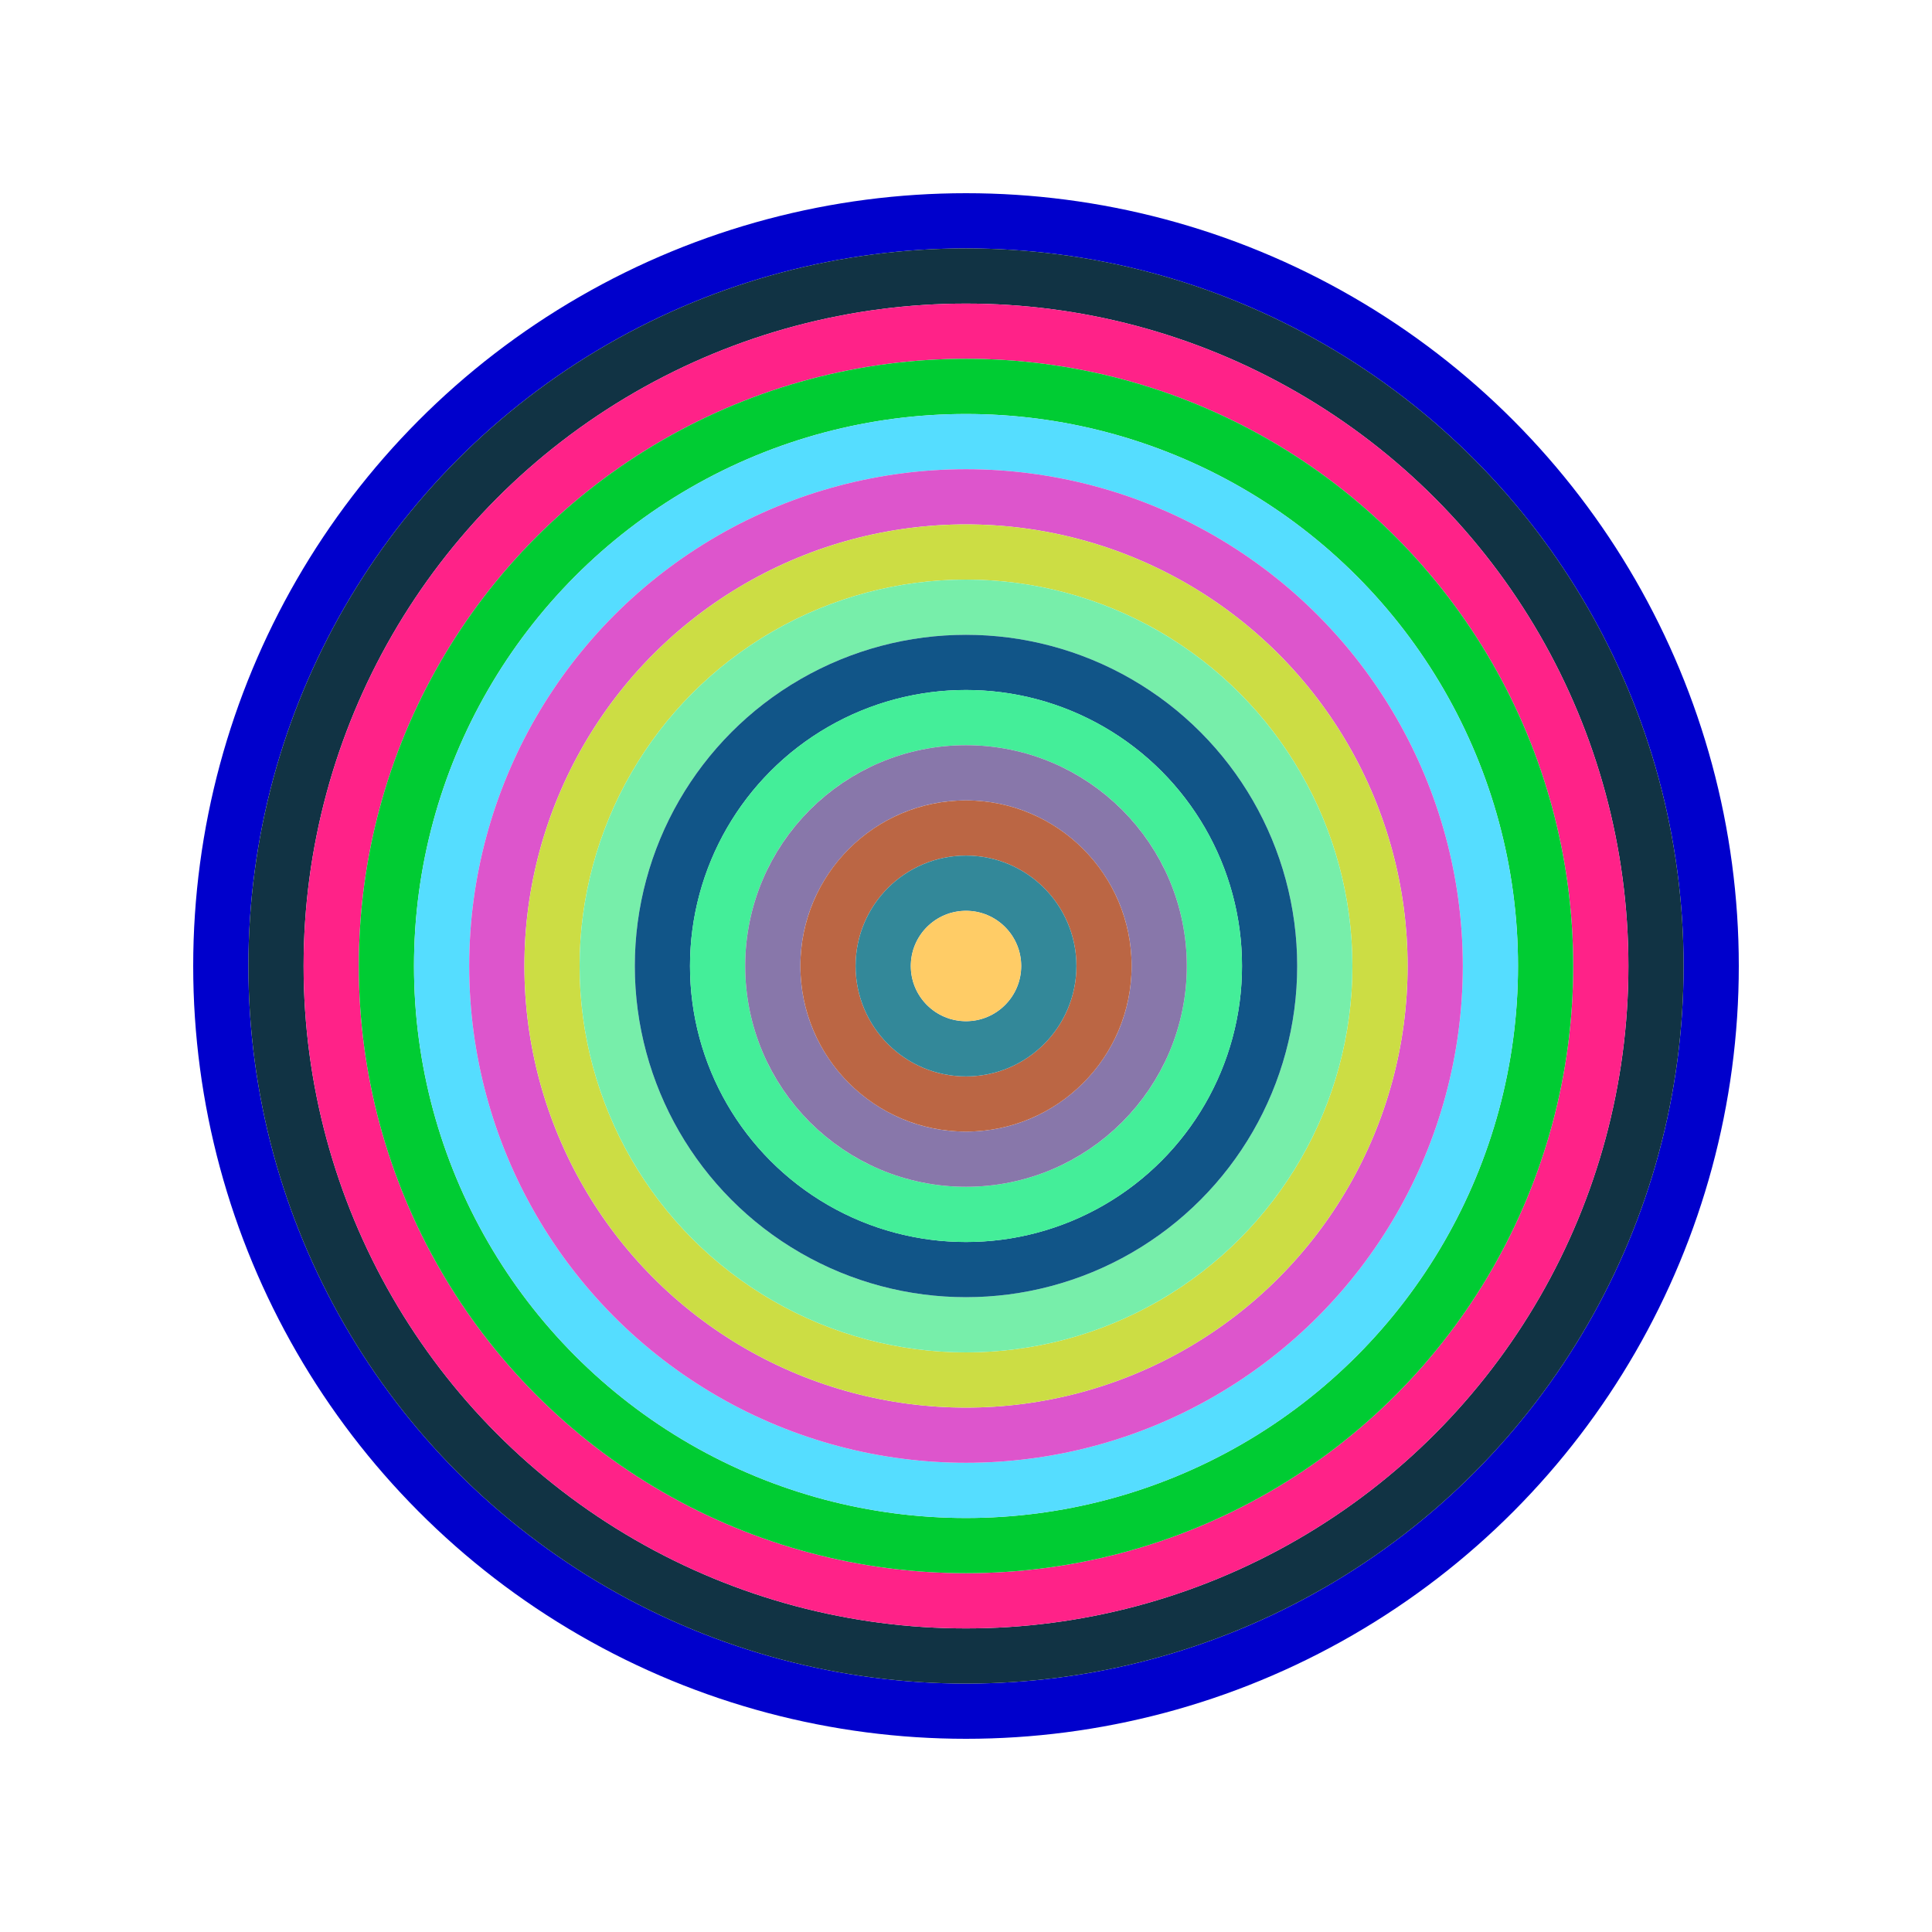
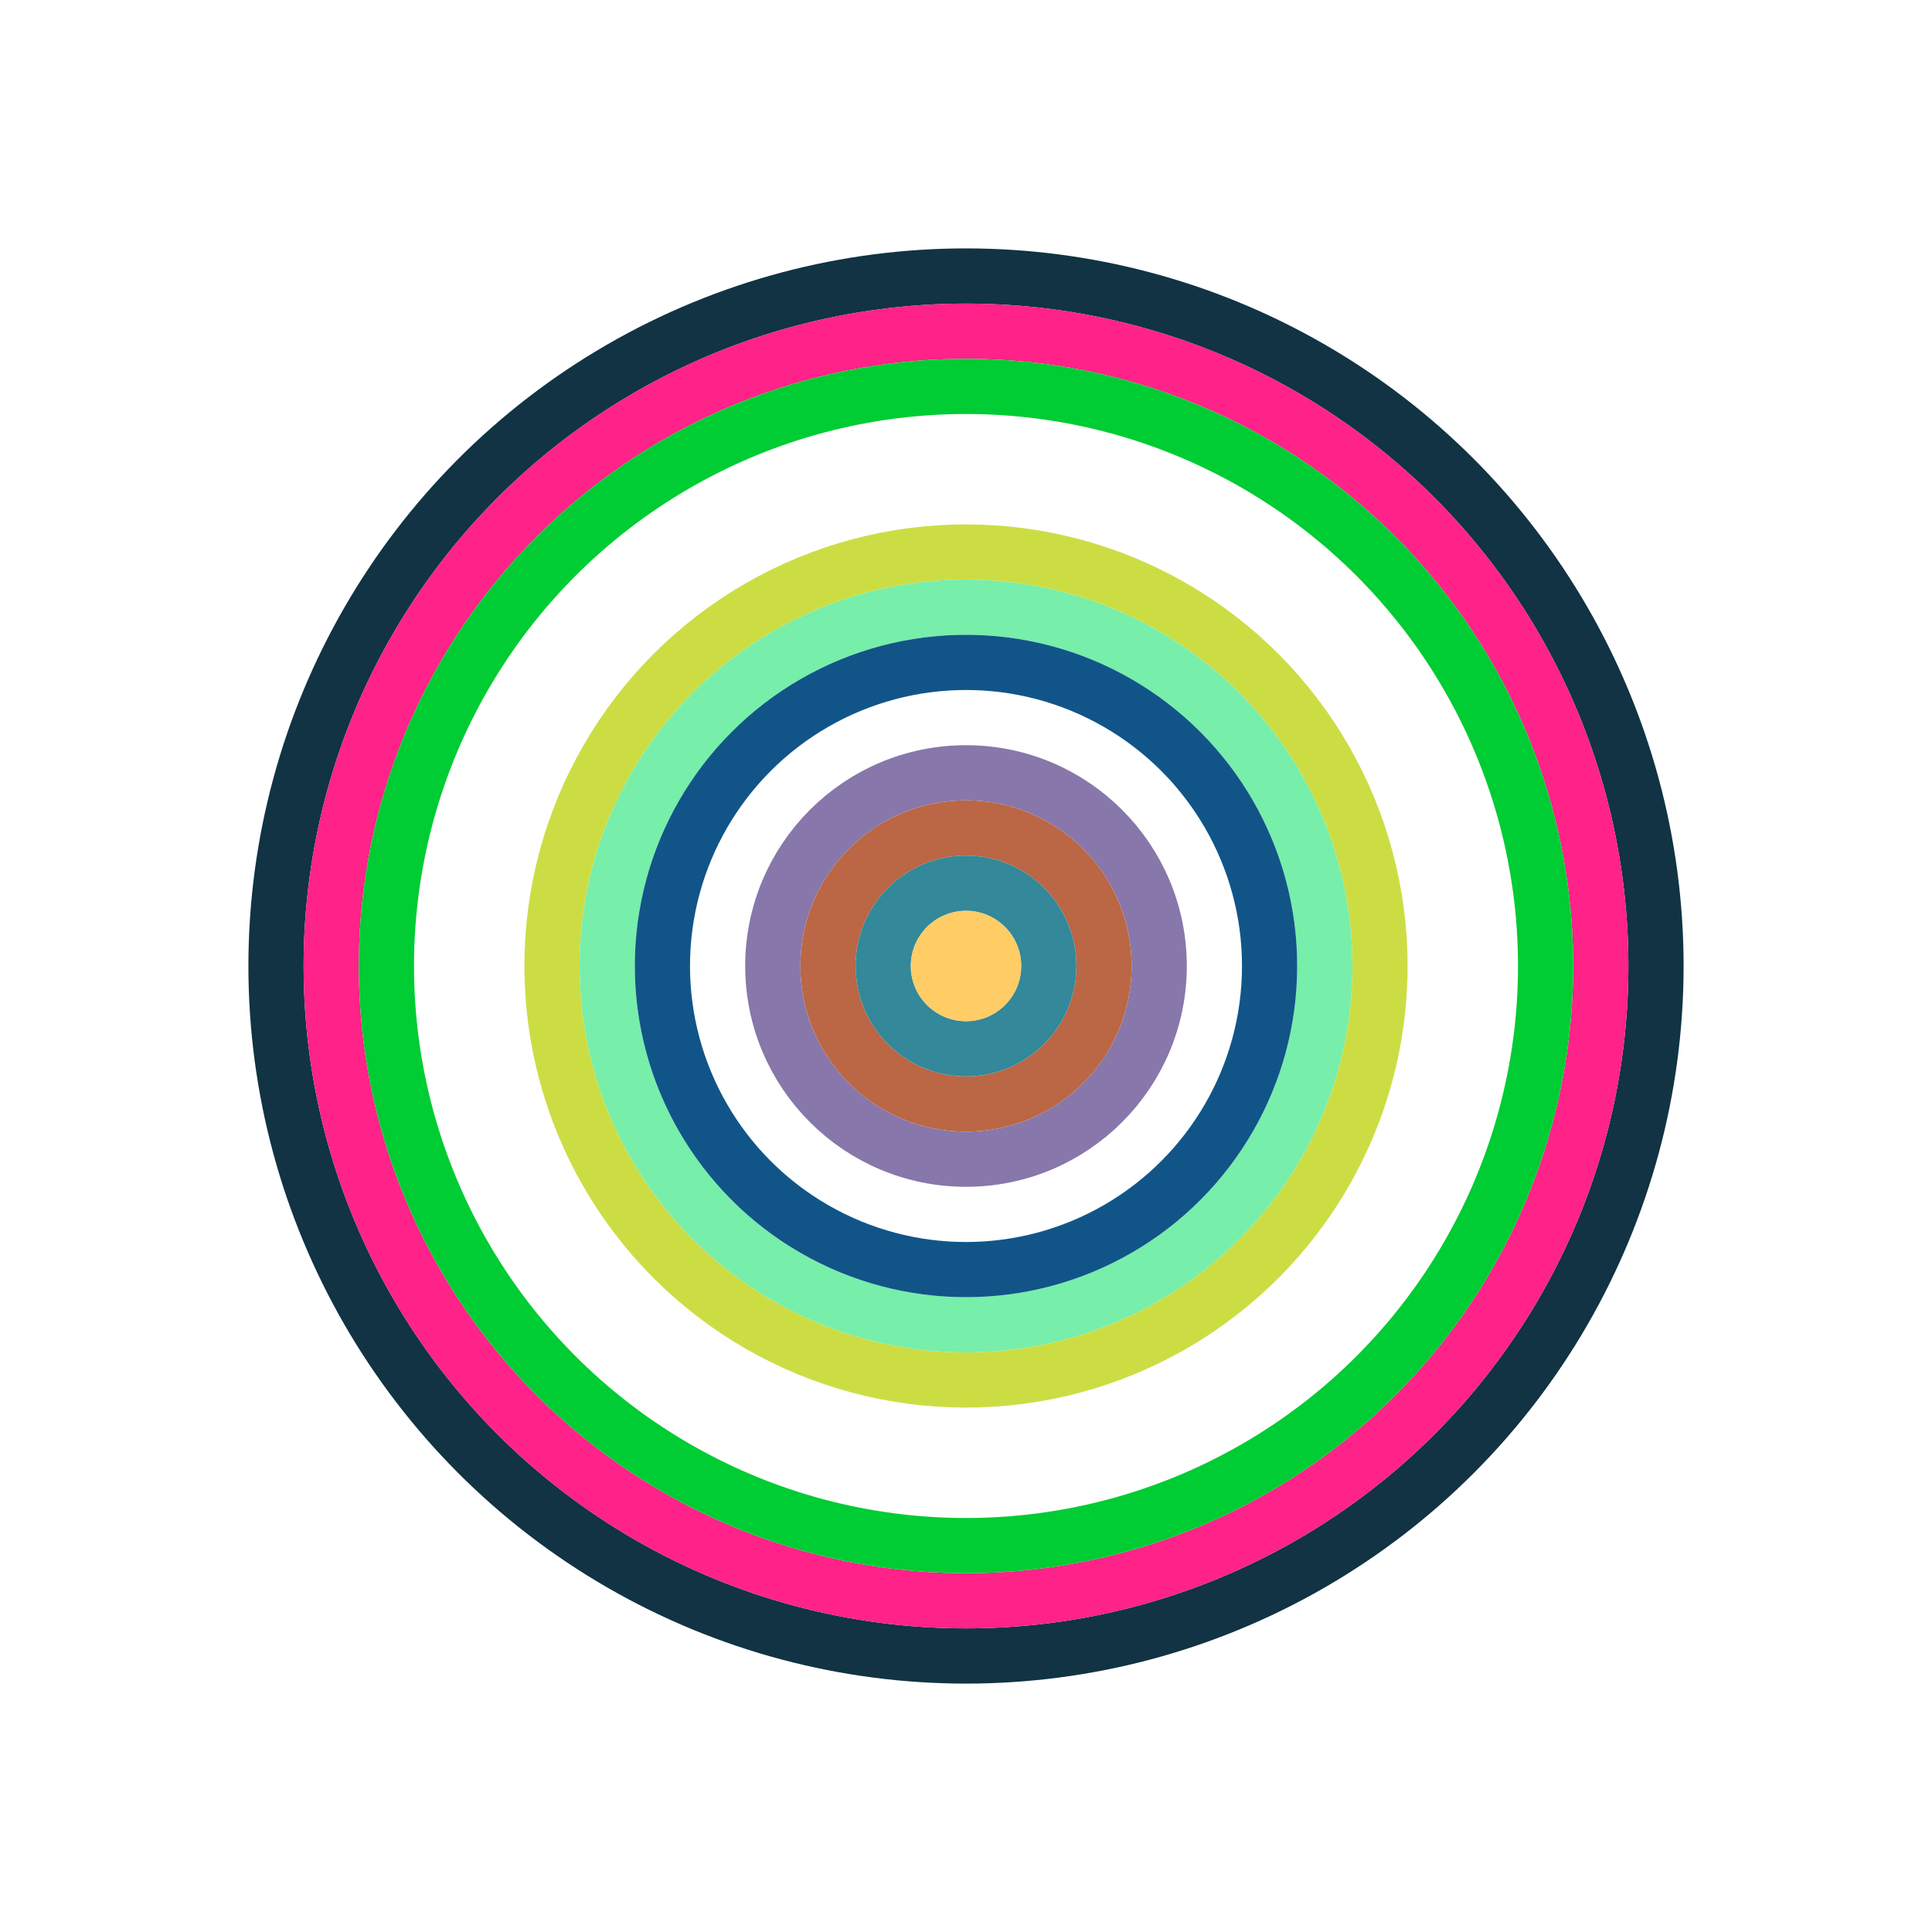
<svg xmlns="http://www.w3.org/2000/svg" id="0xC134f280C35dFD5ccD47Ea1584e987aB64389fC6" viewBox="0 0 700 700">
  <style>.a{stroke-width:20;}</style>
  <g class="a" fill="none">
-     <circle cx="350" cy="350" r="270" stroke="#00C" />
    <circle cx="350" cy="350" r="250" stroke="#134" />
    <circle cx="350" cy="350" r="230" stroke="#f28" />
    <circle cx="350" cy="350" r="210" stroke="#0C3" />
-     <circle cx="350" cy="350" r="190" stroke="#5dF" />
-     <circle cx="350" cy="350" r="170" stroke="#D5c" />
    <circle cx="350" cy="350" r="150" stroke="#cD4" />
    <circle cx="350" cy="350" r="130" stroke="#7Ea" />
    <circle cx="350" cy="350" r="110" stroke="#158" />
-     <circle cx="350" cy="350" r="90" stroke="#4e9" />
    <circle cx="350" cy="350" r="70" stroke="#87a" />
    <circle cx="350" cy="350" r="50" stroke="#B64" />
    <circle cx="350" cy="350" r="30" stroke="#389" />
    <circle cx="350" cy="350" r="10" stroke="#fC6" />
  </g>
</svg>